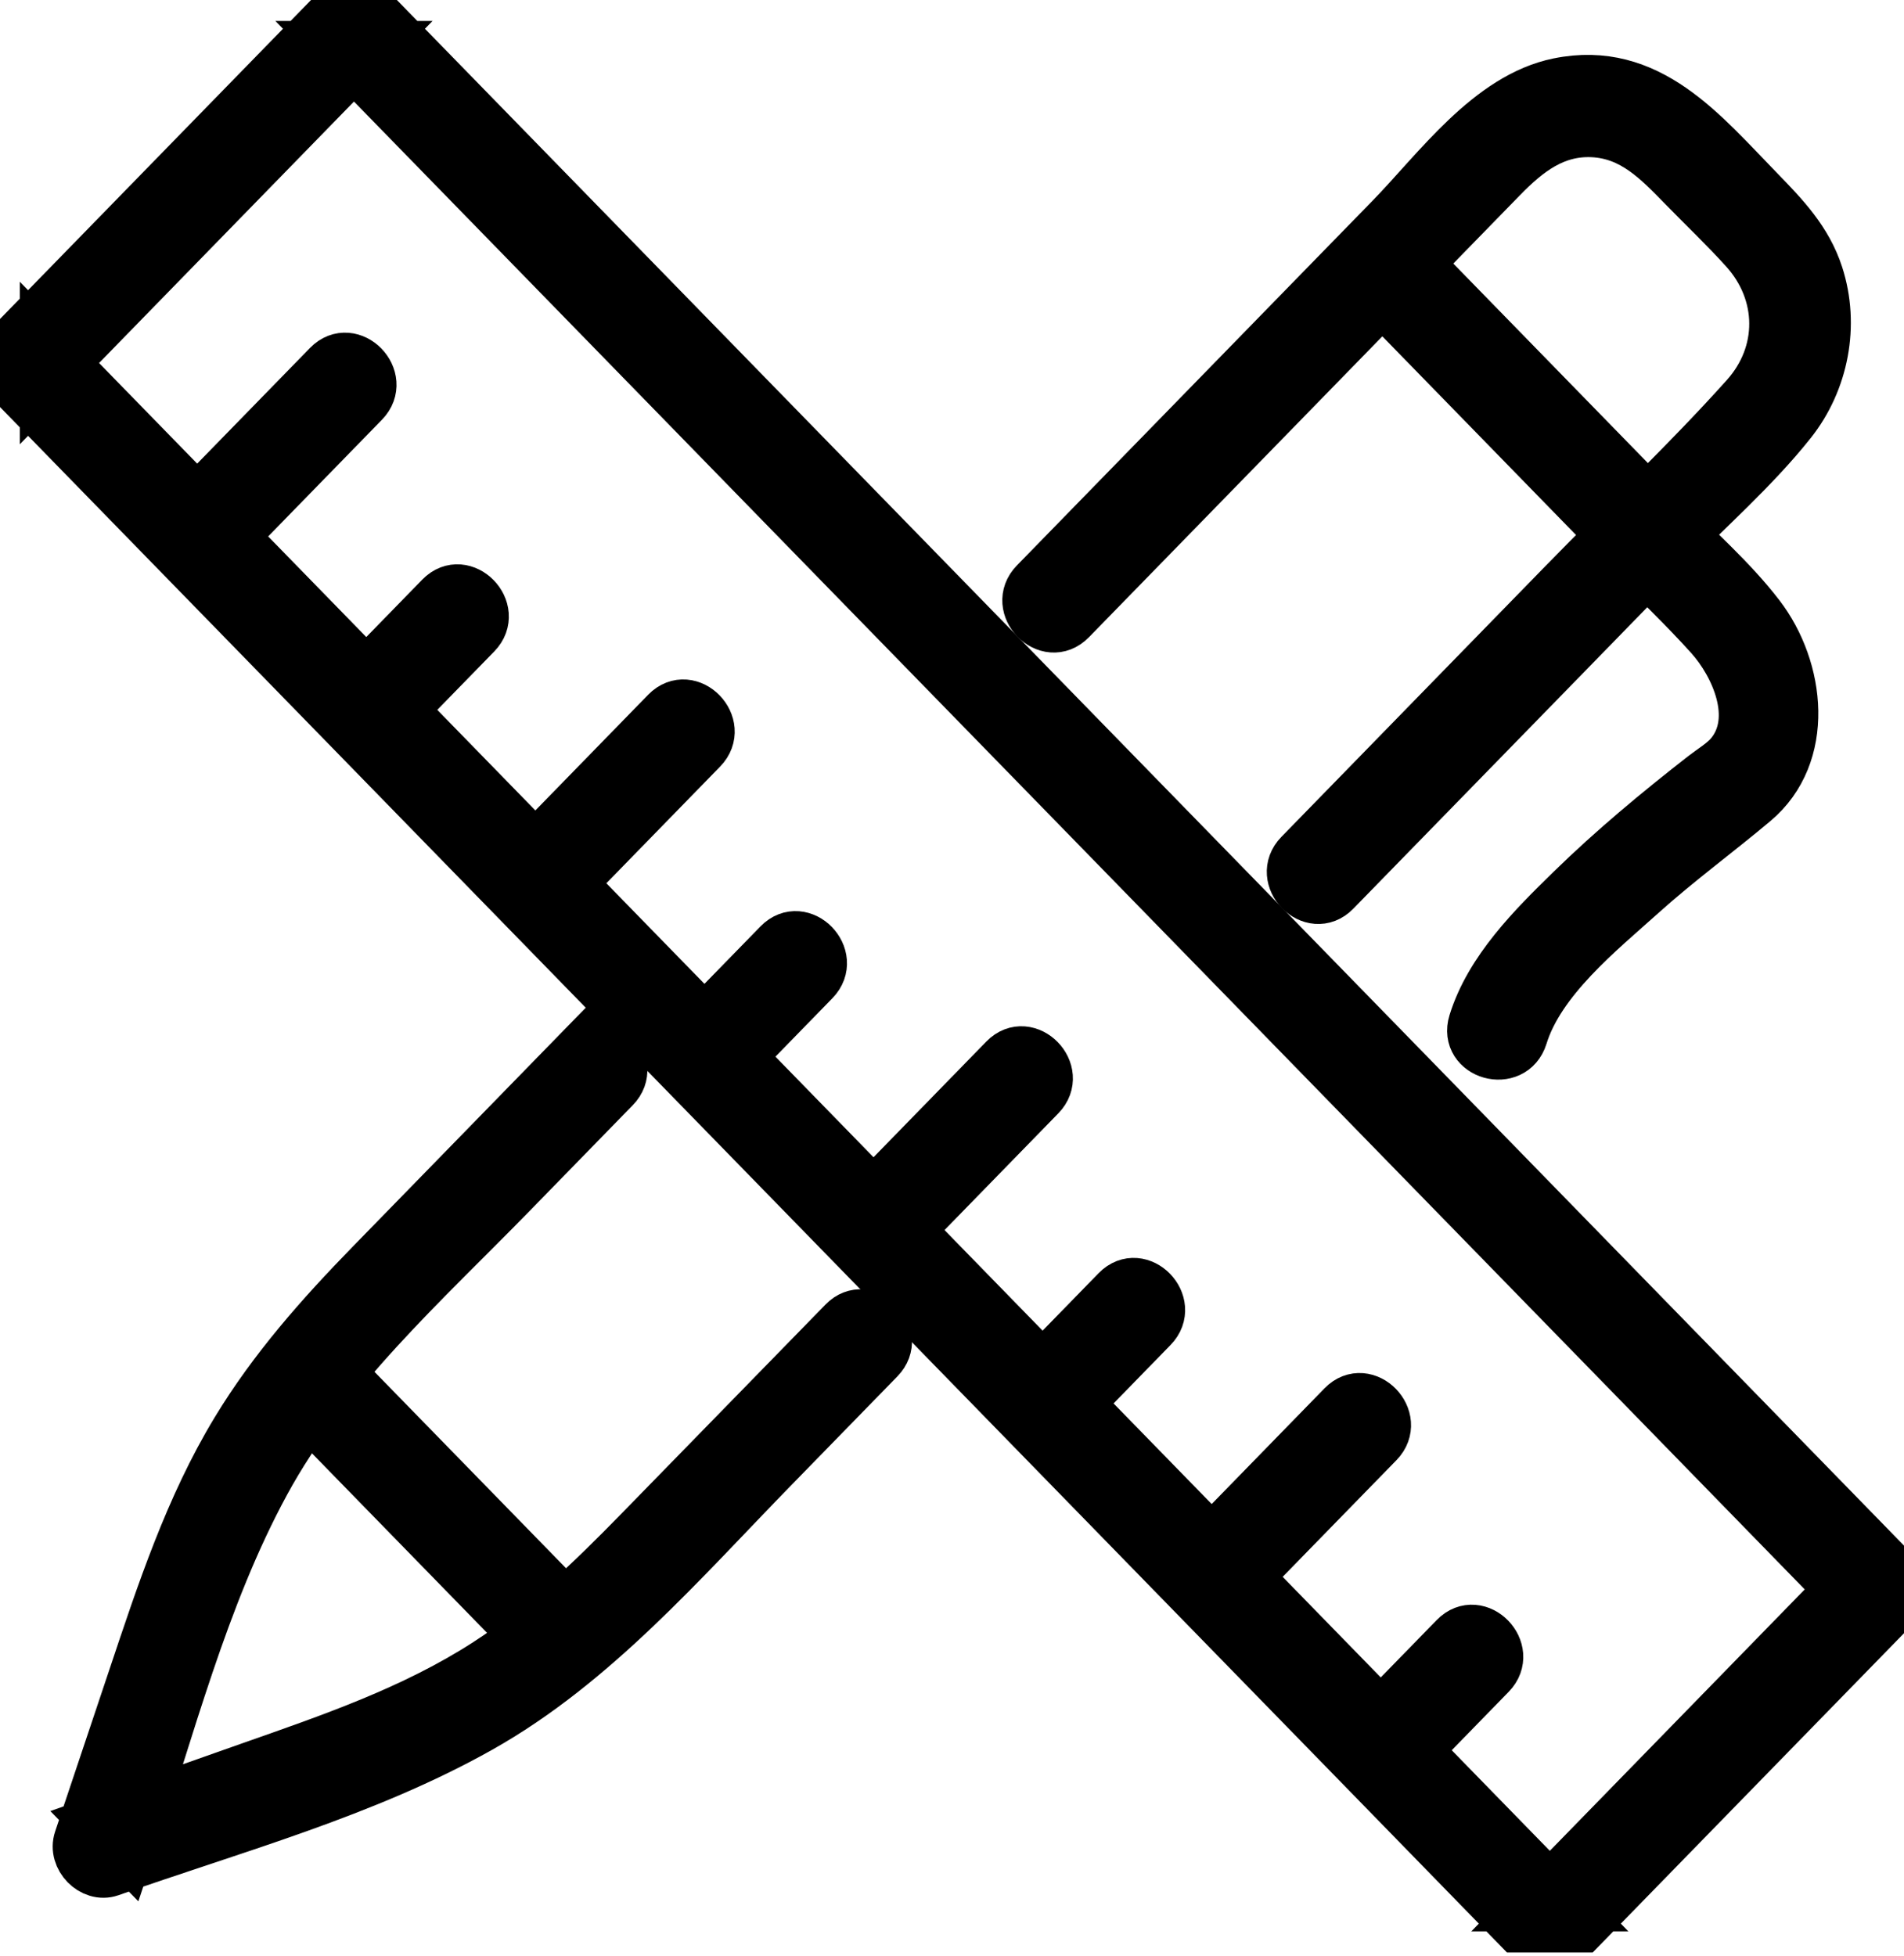
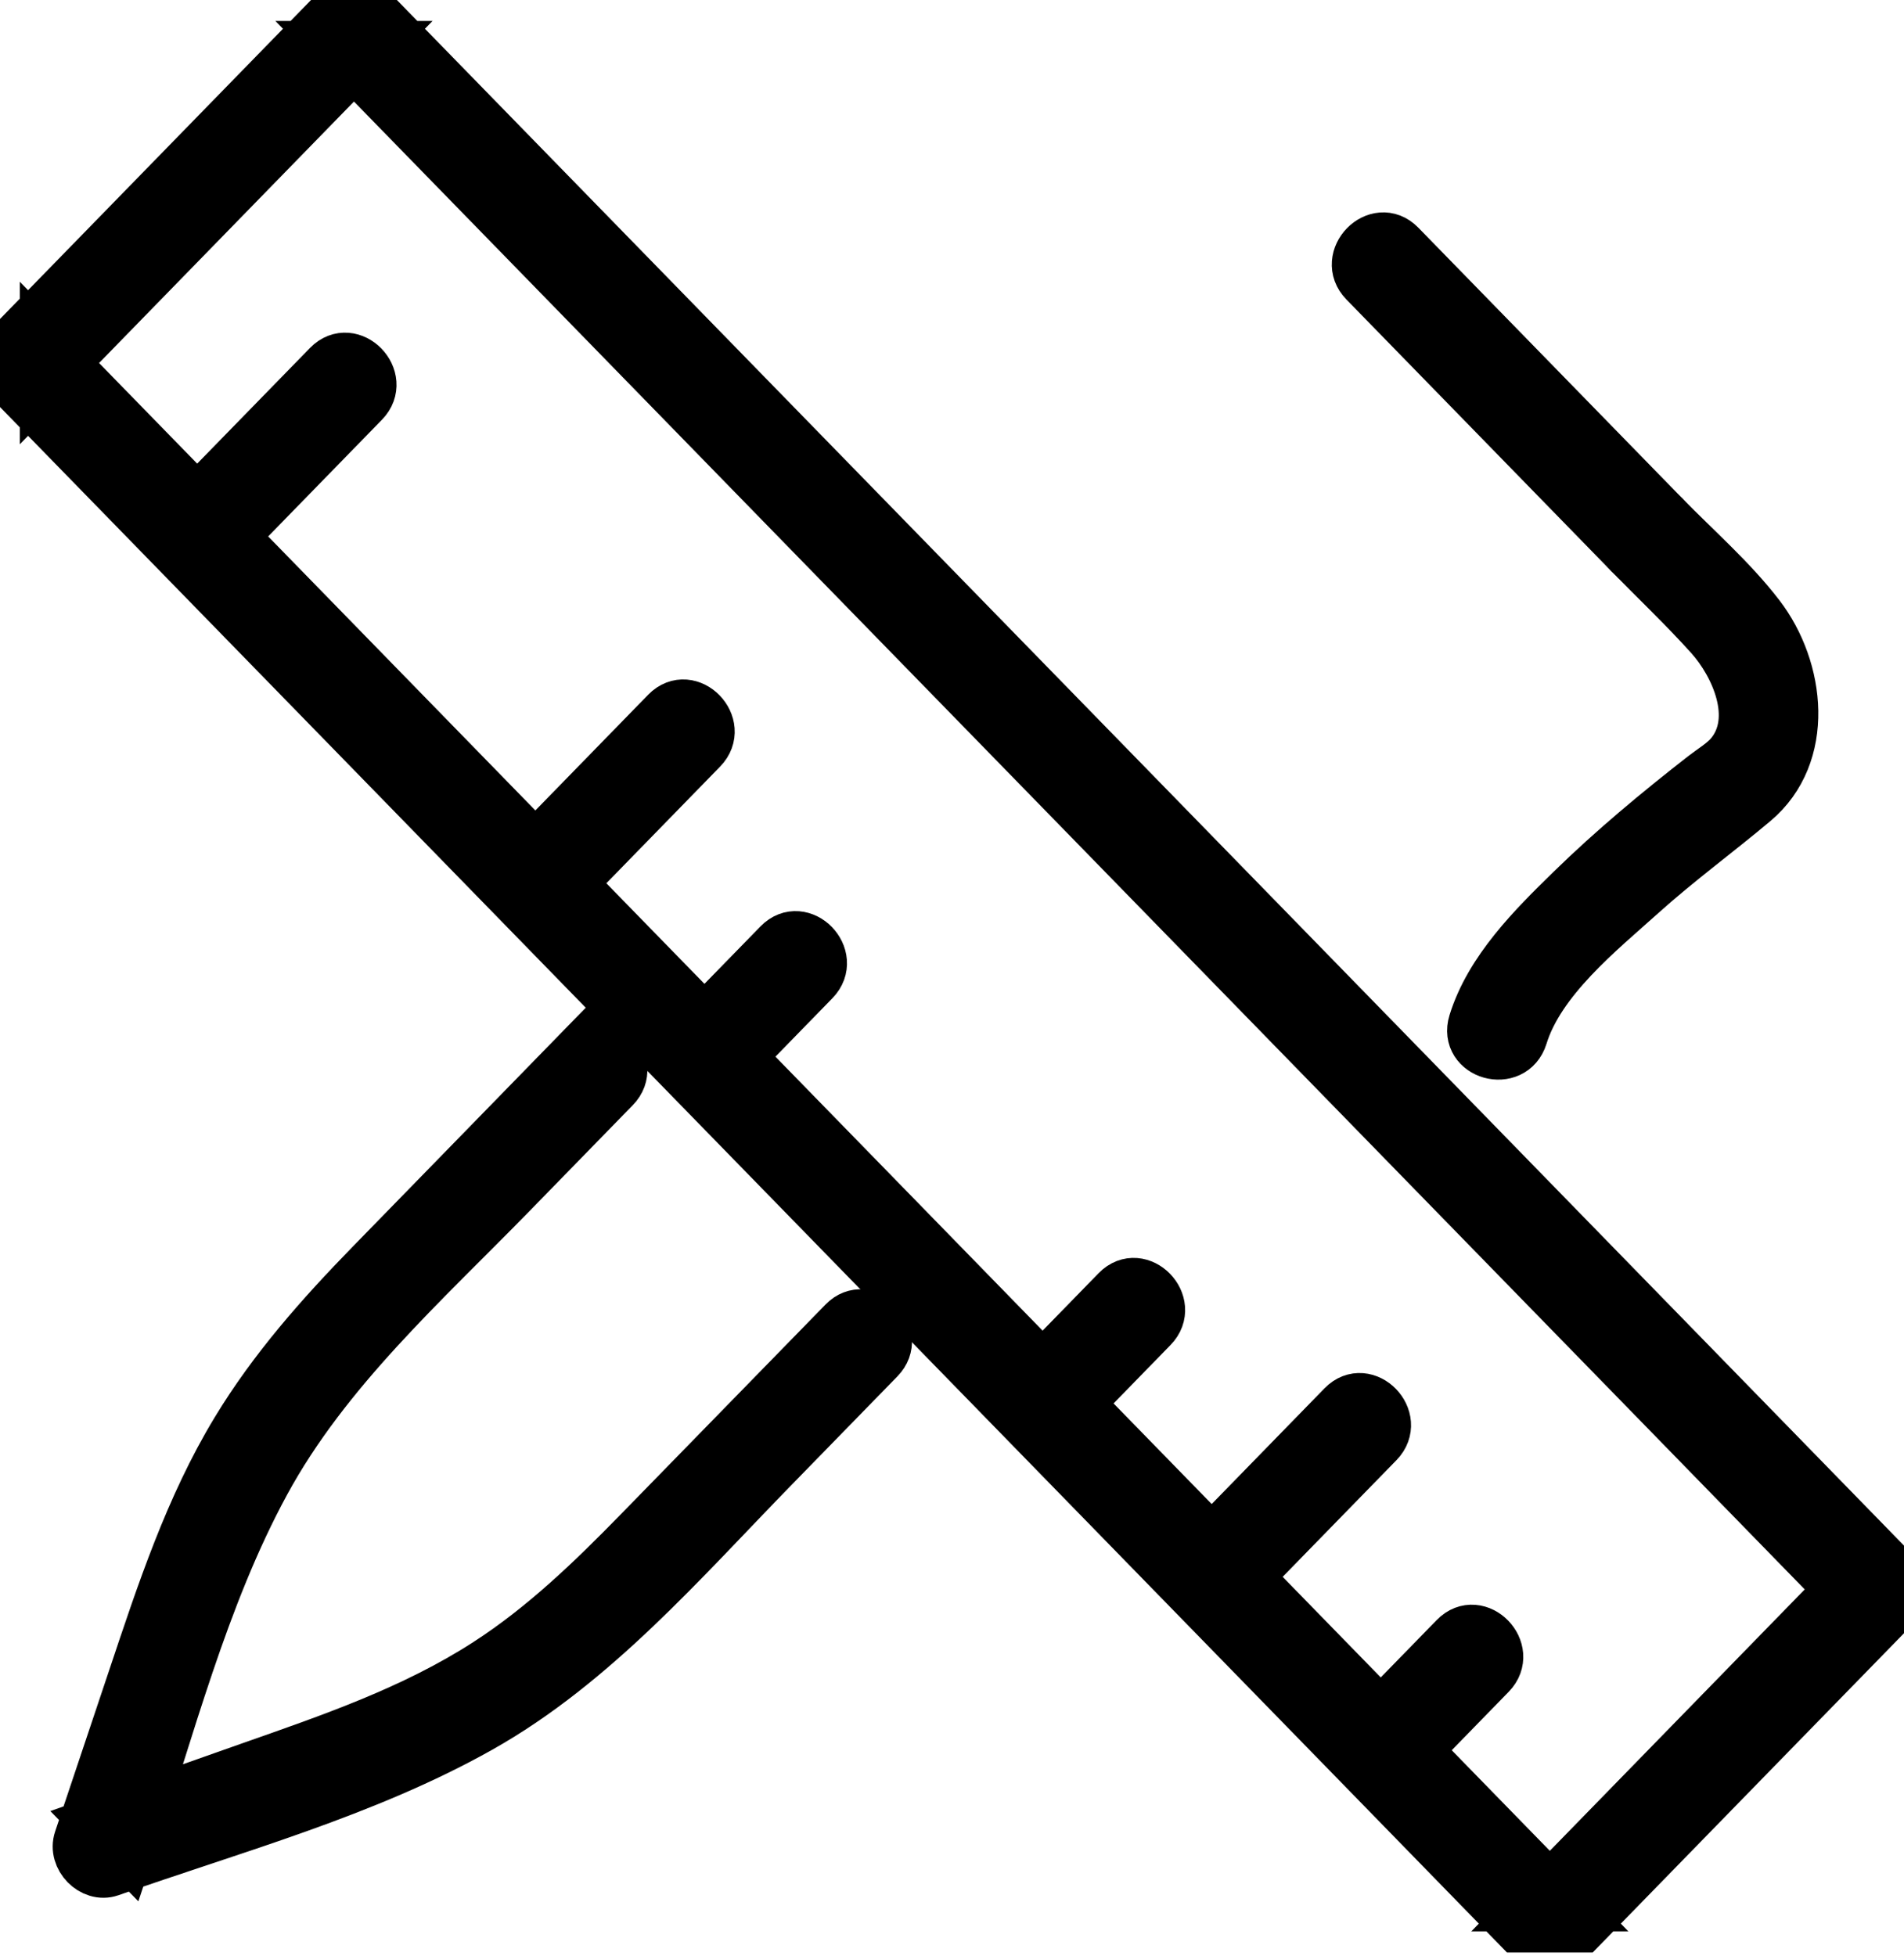
<svg xmlns="http://www.w3.org/2000/svg" width="37" height="38" viewBox="0 0 37 38" fill="none">
  <g clip-path="url(#clip0_27_147)">
    <path d="M11.258 20.425C9.908 21.81 8.556 23.195 7.206 24.579C6.241 25.569 5.32 26.608 4.599 27.8C3.699 29.285 3.15 30.956 2.6 32.6C2.25 33.648 1.898 34.697 1.546 35.745C1.429 36.092 1.8 36.472 2.139 36.353C4.538 35.506 7.091 34.817 9.322 33.562C11.541 32.314 13.255 30.316 15.026 28.502C15.711 27.799 16.396 27.098 17.081 26.395C17.52 25.945 16.839 25.246 16.4 25.697C15.074 27.055 13.748 28.415 12.421 29.774C11.507 30.71 10.569 31.616 9.472 32.325C8.043 33.249 6.44 33.795 4.852 34.353C3.861 34.702 2.872 35.051 1.882 35.401C2.08 35.604 2.277 35.806 2.475 36.009C3.282 33.604 3.929 31.032 5.139 28.806C6.325 26.624 8.226 24.932 9.931 23.184C10.6 22.497 11.27 21.811 11.939 21.125C12.378 20.675 11.697 19.976 11.258 20.427V20.425Z" fill="black" stroke="black" stroke-miterlimit="10" />
-     <path d="M20.799 12.037C23.594 9.172 26.387 6.308 29.181 3.442C29.677 2.934 30.204 2.52 30.953 2.555C31.738 2.594 32.221 3.106 32.735 3.633C33.127 4.035 33.538 4.425 33.915 4.843C34.677 5.687 34.689 6.874 33.927 7.721C32.807 8.97 31.576 10.132 30.405 11.333C28.689 13.093 26.974 14.851 25.259 16.61C24.82 17.06 25.501 17.759 25.94 17.308C27.577 15.63 29.212 13.953 30.849 12.275C31.359 11.752 31.867 11.23 32.377 10.707C33.18 9.884 34.08 9.102 34.797 8.199C35.427 7.405 35.638 6.317 35.322 5.341C35.105 4.67 34.651 4.201 34.179 3.715C33.084 2.592 32.032 1.271 30.29 1.625C28.945 1.898 27.947 3.309 27.028 4.252C26.572 4.72 26.115 5.188 25.66 5.654C23.813 7.548 21.966 9.442 20.119 11.336C19.68 11.786 20.362 12.485 20.801 12.034L20.799 12.037Z" fill="black" stroke="black" stroke-miterlimit="10" />
    <path d="M31.663 10.74C32.186 11.277 32.736 11.797 33.238 12.356C33.738 12.913 34.207 13.953 33.645 14.652C33.506 14.825 33.285 14.954 33.107 15.092C32.219 15.785 31.349 16.507 30.541 17.296C29.804 18.015 28.962 18.85 28.646 19.872C28.459 20.48 29.389 20.739 29.575 20.134C29.916 19.027 31.081 18.099 31.897 17.365C32.601 16.732 33.36 16.178 34.082 15.571C35.162 14.664 34.975 13.003 34.183 11.969C33.646 11.269 32.956 10.67 32.343 10.042C31.904 9.592 31.222 10.29 31.661 10.74H31.663Z" fill="black" stroke="black" stroke-miterlimit="10" />
    <path d="M26.522 5.47C28.235 7.227 29.95 8.985 31.663 10.742C32.102 11.192 32.783 10.493 32.344 10.043C30.631 8.286 28.916 6.528 27.203 4.772C26.764 4.322 26.083 5.02 26.522 5.47Z" fill="black" stroke="black" stroke-miterlimit="10" />
-     <path d="M5.723 27.175C7.314 28.806 8.905 30.438 10.497 32.07C10.936 32.52 11.617 31.822 11.178 31.371C9.587 29.74 7.995 28.108 6.404 26.476C5.965 26.026 5.284 26.724 5.723 27.175Z" fill="black" stroke="black" stroke-miterlimit="10" />
    <path d="M36.11 30.534C33.999 32.698 31.887 34.864 29.777 37.028H30.458C27.127 33.612 23.796 30.196 20.465 26.781C15.155 21.336 9.848 15.893 4.538 10.449C3.32 9.2 2.104 7.953 0.886 6.704V7.403C2.997 5.238 5.108 3.073 7.219 0.908H6.538C9.869 4.324 13.2 7.74 16.531 11.156C21.84 16.6 27.148 22.043 32.458 27.487C33.675 28.736 34.892 29.984 36.11 31.233C36.549 31.683 37.23 30.984 36.791 30.534C33.46 27.118 30.129 23.702 26.798 20.286C21.488 14.842 16.181 9.399 10.871 3.955C9.654 2.706 8.437 1.459 7.219 0.21C7.036 0.022 6.723 0.02 6.538 0.21C4.427 2.376 2.317 4.54 0.205 6.704C0.021 6.892 0.02 7.213 0.205 7.403C3.536 10.818 6.867 14.234 10.198 17.65C15.508 23.094 20.815 28.537 26.125 33.981C27.343 35.23 28.559 36.478 29.777 37.727C29.96 37.915 30.273 37.916 30.458 37.727C32.569 35.562 34.681 33.397 36.791 31.233C37.23 30.782 36.549 30.084 36.11 30.534Z" fill="black" stroke="black" stroke-miterlimit="10" />
    <path d="M4.172 10.773C5.135 9.785 6.1 8.796 7.064 7.807C7.503 7.357 6.822 6.659 6.383 7.109C5.419 8.097 4.454 9.087 3.49 10.075C3.051 10.525 3.733 11.223 4.172 10.773Z" fill="black" stroke="black" stroke-miterlimit="10" />
-     <path d="M7.459 14.142C8.054 13.531 8.65 12.921 9.247 12.309C9.686 11.859 9.004 11.16 8.565 11.61L6.777 13.444C6.338 13.894 7.02 14.592 7.459 14.142Z" fill="black" stroke="black" stroke-miterlimit="10" />
    <path d="M10.744 17.512C11.708 16.523 12.673 15.534 13.636 14.546C14.075 14.096 13.394 13.397 12.955 13.847C11.992 14.835 11.027 15.825 10.063 16.813C9.624 17.263 10.305 17.962 10.744 17.512Z" fill="black" stroke="black" stroke-miterlimit="10" />
    <path d="M14.03 20.881L15.818 19.047C16.257 18.597 15.576 17.898 15.137 18.349L13.349 20.182C12.91 20.632 13.591 21.331 14.03 20.881Z" fill="black" stroke="black" stroke-miterlimit="10" />
-     <path d="M17.316 24.25C18.279 23.262 19.244 22.272 20.208 21.284C20.647 20.834 19.965 20.136 19.526 20.586C18.563 21.574 17.598 22.563 16.634 23.552C16.195 24.002 16.877 24.7 17.316 24.25Z" fill="black" stroke="black" stroke-miterlimit="10" />
    <path d="M20.601 27.619L22.389 25.785C22.828 25.335 22.147 24.637 21.708 25.087C21.113 25.698 20.517 26.308 19.92 26.921C19.481 27.371 20.162 28.069 20.601 27.619Z" fill="black" stroke="black" stroke-miterlimit="10" />
    <path d="M23.887 30.988C24.851 30 25.815 29.011 26.779 28.023C27.218 27.572 26.537 26.874 26.098 27.324C25.134 28.312 24.169 29.302 23.206 30.29C22.767 30.74 23.448 31.438 23.887 30.988Z" fill="black" stroke="black" stroke-miterlimit="10" />
    <path d="M27.172 34.358L28.96 32.524C29.399 32.074 28.718 31.375 28.279 31.826L26.491 33.659C26.052 34.109 26.733 34.808 27.172 34.358Z" fill="black" stroke="black" stroke-miterlimit="10" />
  </g>
  <defs>
    <clipPath id="clip0_27_147">
      <rect width="37" height="37.938" fill="white" />
    </clipPath>
  </defs>
</svg>